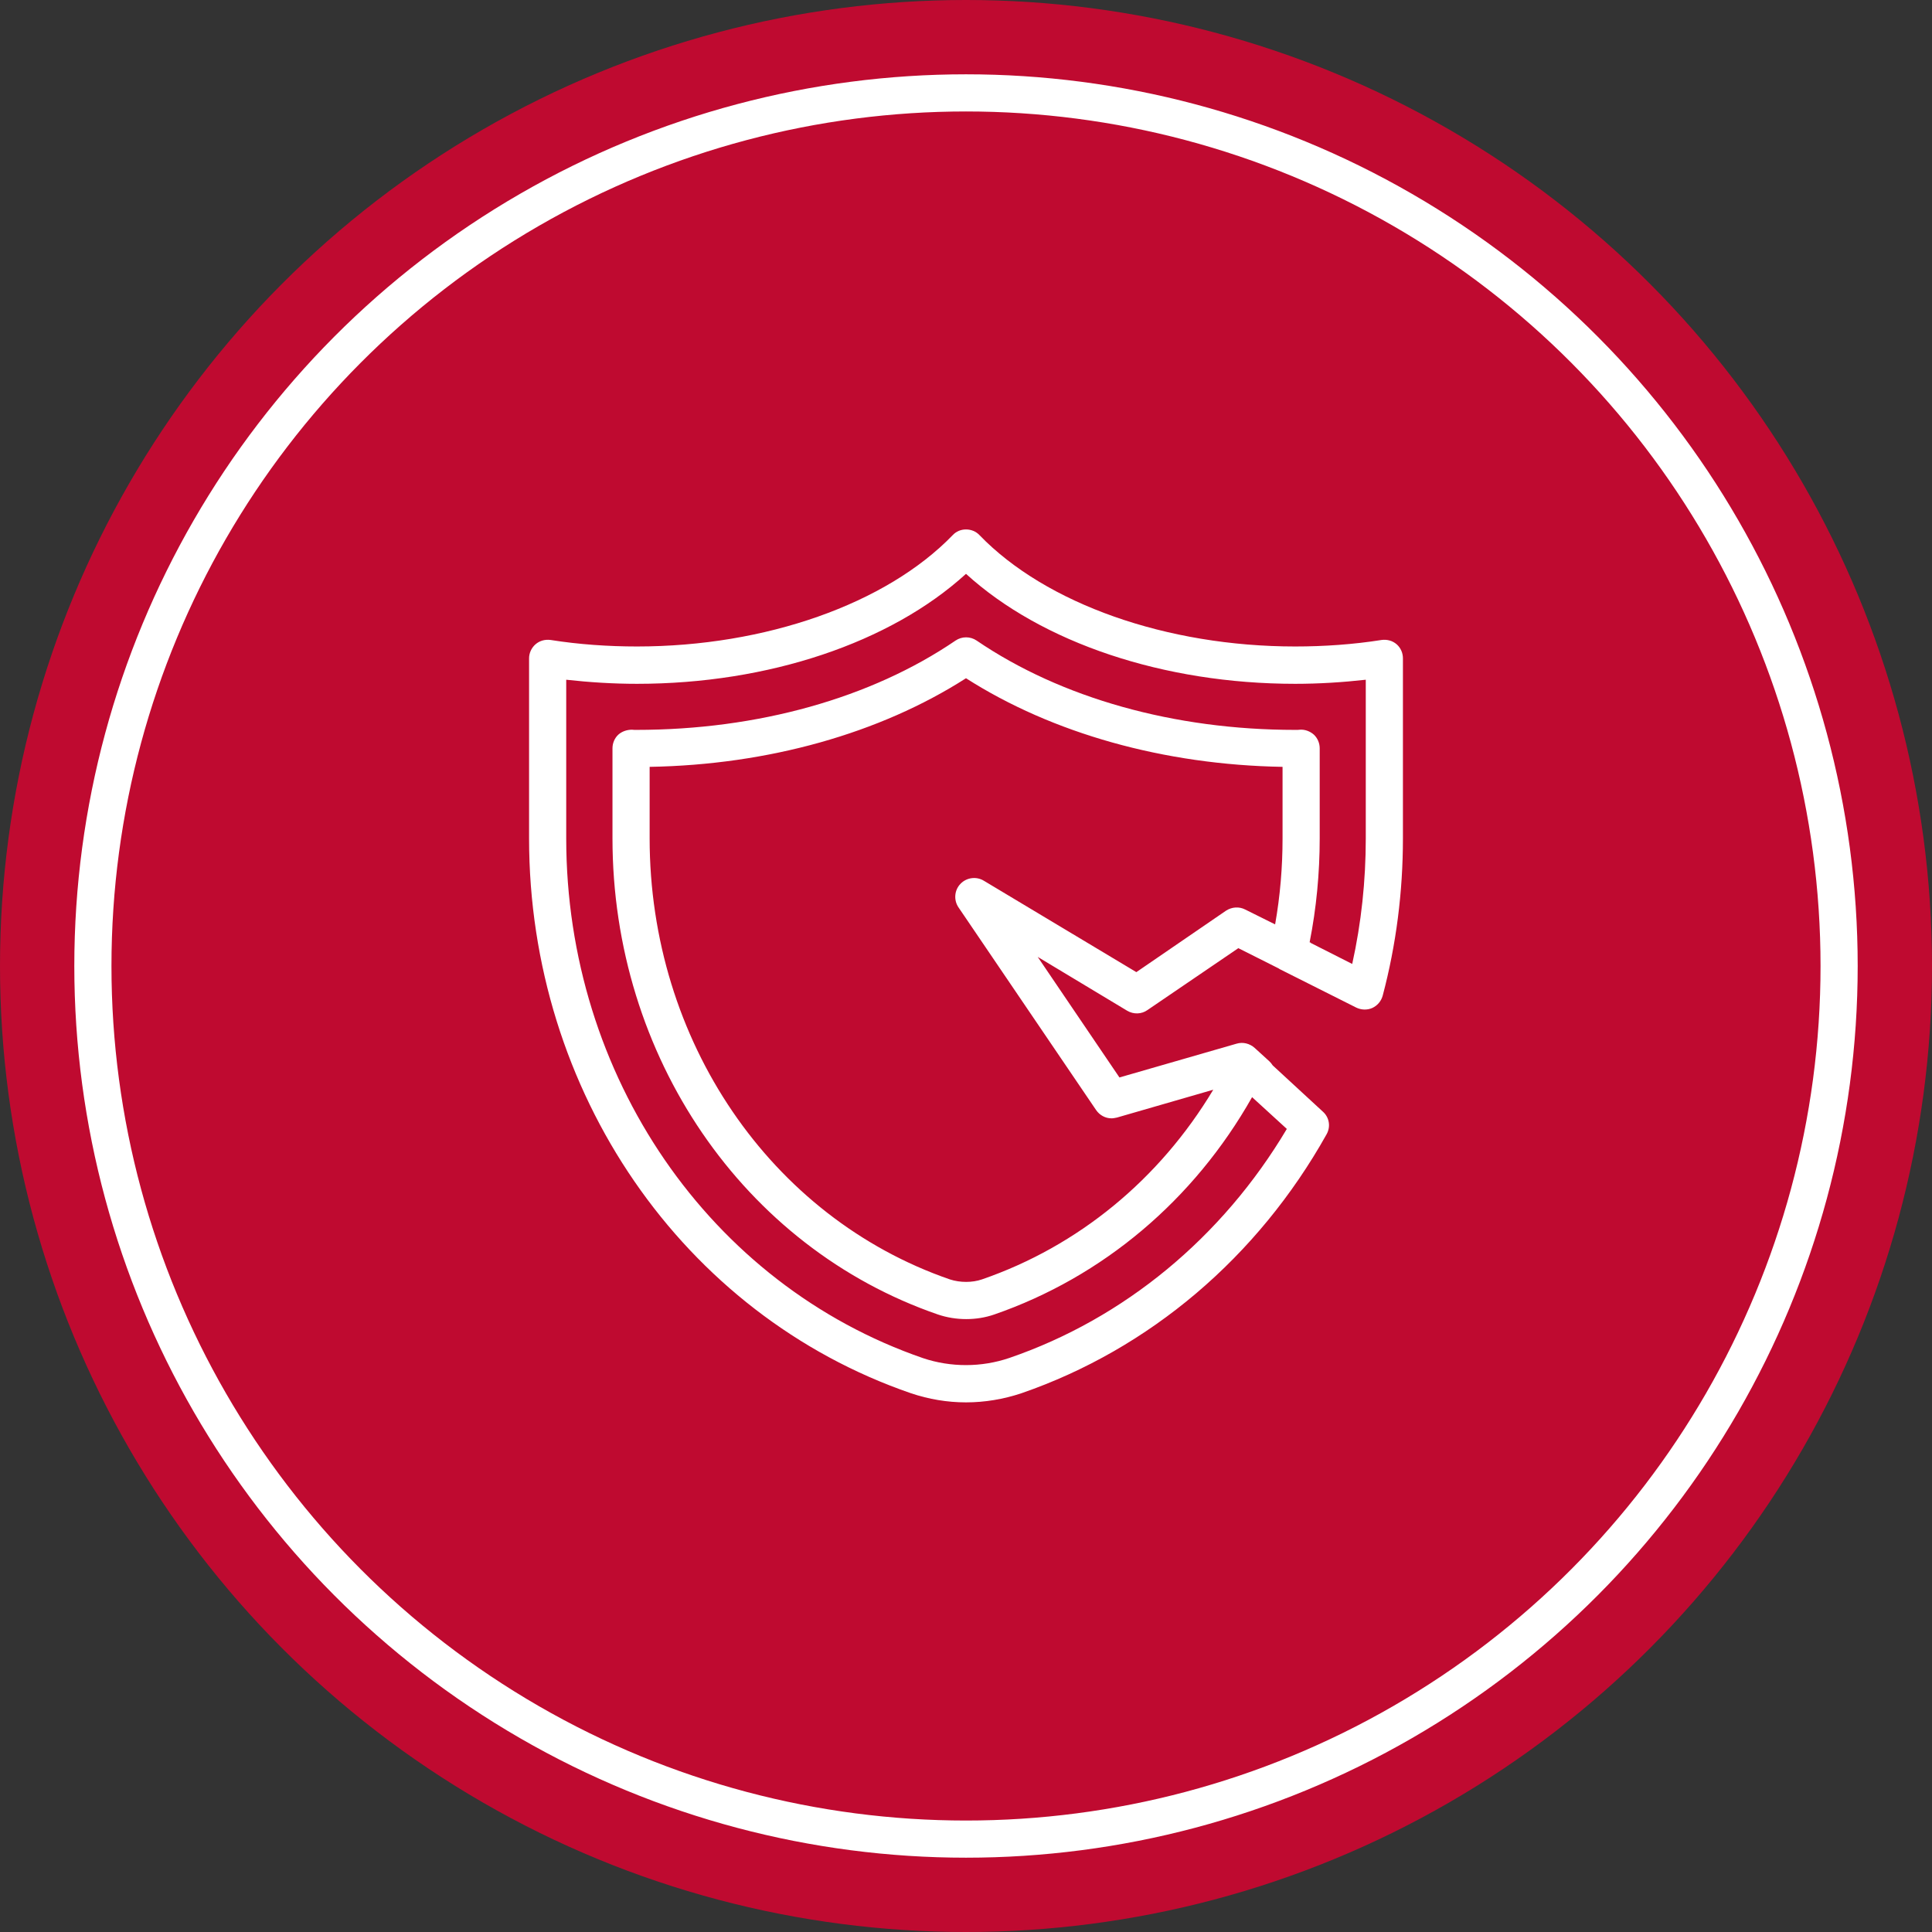
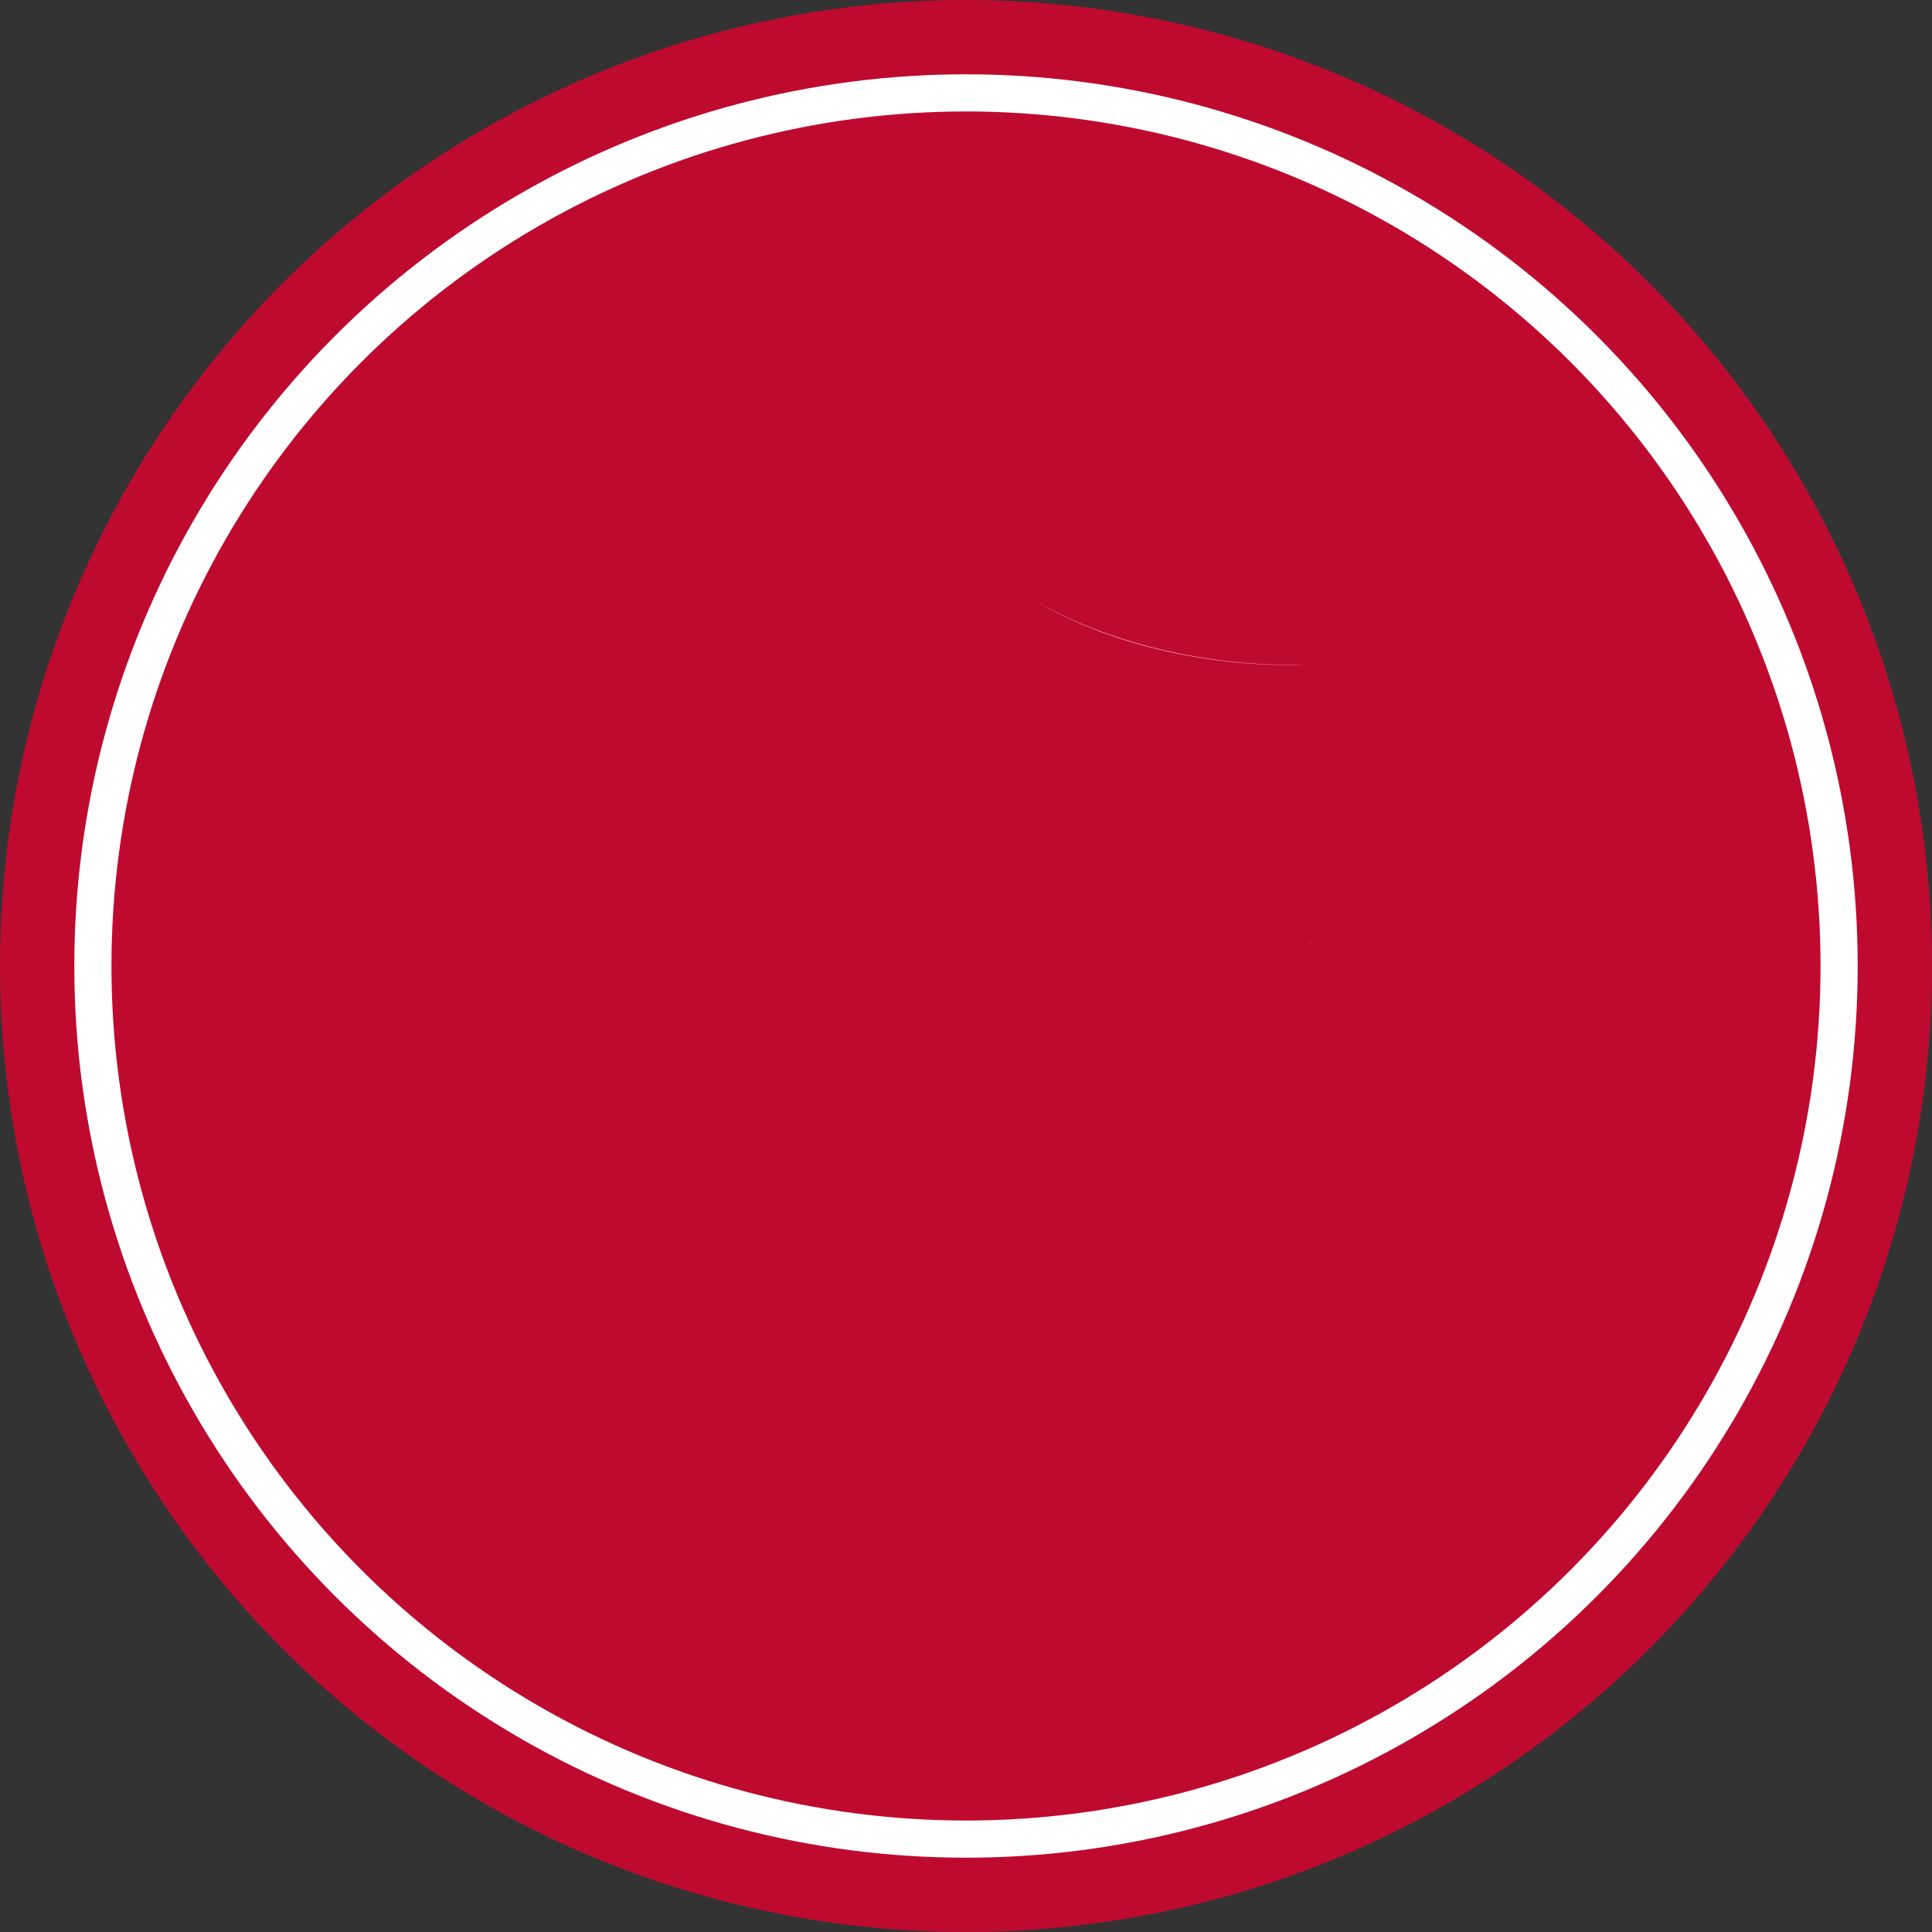
<svg xmlns="http://www.w3.org/2000/svg" width="104" height="104" viewBox="0 0 104 104" fill="none">
  <rect x="0" y="0" width="104" height="104" fill="#333333" stroke="none" />
  <circle cx="52" cy="52" r="52" fill="#BF0A30" />
  <circle cx="52" cy="52" r="47" stroke="white" stroke-width="2" />
  <g clip-path="url(#clip0_423_806)">
-     <path d="M69.72 35.8C64.37 35.8 59.23 34.46 55.41 32.16C59.23 34.49 64.32 35.81 69.72 35.81C70.12 35.81 70.53 35.8 70.93 35.78C70.53 35.79 70.12 35.8 69.72 35.8Z" fill="white" />
-     <path d="M75.18 34.68C74.96 34.49 74.67 34.41 74.37 34.45C72.85 34.69 71.28 34.8 69.72 34.8C62.81 34.8 56.3 32.51 52.72 28.8C52.54 28.61 52.28 28.5 52 28.5C51.72 28.5 51.47 28.61 51.29 28.8C47.71 32.51 41.2 34.8 34.29 34.8C32.73 34.8 31.16 34.69 29.64 34.45C29.34 34.41 29.05 34.49 28.83 34.68C28.61 34.87 28.48 35.15 28.48 35.44V45.13C28.48 58.76 36.74 70.77 49.04 75C49.99 75.32 50.99 75.49 52 75.49C53.01 75.49 54.02 75.32 54.98 75C61.88 72.62 67.71 67.67 71.41 61.06C71.64 60.65 71.56 60.15 71.21 59.84L68.51 57.35C68.46 57.27 68.4 57.2 68.33 57.13L67.54 56.41C67.27 56.17 66.91 56.08 66.57 56.18L60.26 58L55.86 51.51L60.68 54.41C61.02 54.61 61.45 54.6 61.77 54.37L66.66 51.04L68.83 52.13C68.83 52.13 68.88 52.17 68.91 52.18L73.01 54.24C73.28 54.37 73.6 54.38 73.87 54.26C74.15 54.13 74.35 53.89 74.43 53.6C75.16 50.85 75.52 48 75.52 45.13V35.44C75.52 35.15 75.4 34.87 75.18 34.68ZM69.04 45.13C69.04 46.68 68.91 48.24 68.64 49.76L67.03 48.96C66.7 48.79 66.31 48.82 66 49.02L61.17 52.33L52.96 47.41C52.55 47.16 52.02 47.24 51.7 47.58C51.37 47.92 51.33 48.46 51.6 48.85L59 59.75C59.19 60.03 59.5 60.2 59.83 60.2C59.93 60.2 60.02 60.18 60.12 60.16L65.31 58.66C62.42 63.48 58.05 67.08 52.86 68.87C52.34 69.05 51.68 69.05 51.13 68.87C41.46 65.53 34.97 55.99 34.97 45.13V41.28C41.35 41.17 47.36 39.48 52 36.51C56.65 39.48 62.66 41.17 69.04 41.28V45.13ZM73.52 45.13C73.52 47.41 73.28 49.68 72.79 51.89L70.58 50.77L70.5 50.73V50.71C70.86 48.89 71.04 47 71.04 45.13V40.28C71.04 40.01 70.93 39.74 70.73 39.55C70.53 39.37 70.25 39.26 69.98 39.28C69.91 39.29 69.84 39.29 69.72 39.29C63.21 39.29 57.12 37.58 52.57 34.48C52.23 34.25 51.78 34.25 51.44 34.48C46.89 37.58 40.8 39.29 34.24 39.29C34.17 39.29 34.1 39.29 34.02 39.28C33.75 39.28 33.48 39.37 33.28 39.55C33.08 39.74 32.97 40.01 32.97 40.28V45.13C32.97 56.85 40.01 67.15 50.49 70.76C51.46 71.09 52.57 71.09 53.52 70.76C59.36 68.74 64.27 64.6 67.4 59.06L69.27 60.77C65.8 66.61 60.51 70.98 54.33 73.1C52.83 73.61 51.18 73.61 49.69 73.11C38.2 69.15 30.48 57.91 30.48 45.13V36.59C31.74 36.73 33.02 36.81 34.29 36.81C41.36 36.81 47.93 34.6 52 30.89C56.07 34.6 62.65 36.81 69.72 36.81C70.99 36.81 72.27 36.73 73.52 36.59V45.13Z" fill="white" />
+     <path d="M69.72 35.8C64.37 35.8 59.23 34.46 55.41 32.16C59.23 34.49 64.32 35.81 69.72 35.81C70.53 35.79 70.12 35.8 69.72 35.8Z" fill="white" />
    <path d="M70.5 50.71V50.73L70.58 50.77C70.58 50.77 70.53 50.72 70.5 50.71Z" fill="white" />
  </g>
  <defs>
    <clipPath id="clip0_423_806">
      <rect width="48" height="48" fill="white" transform="translate(28 28)" />
    </clipPath>
  </defs>
</svg>